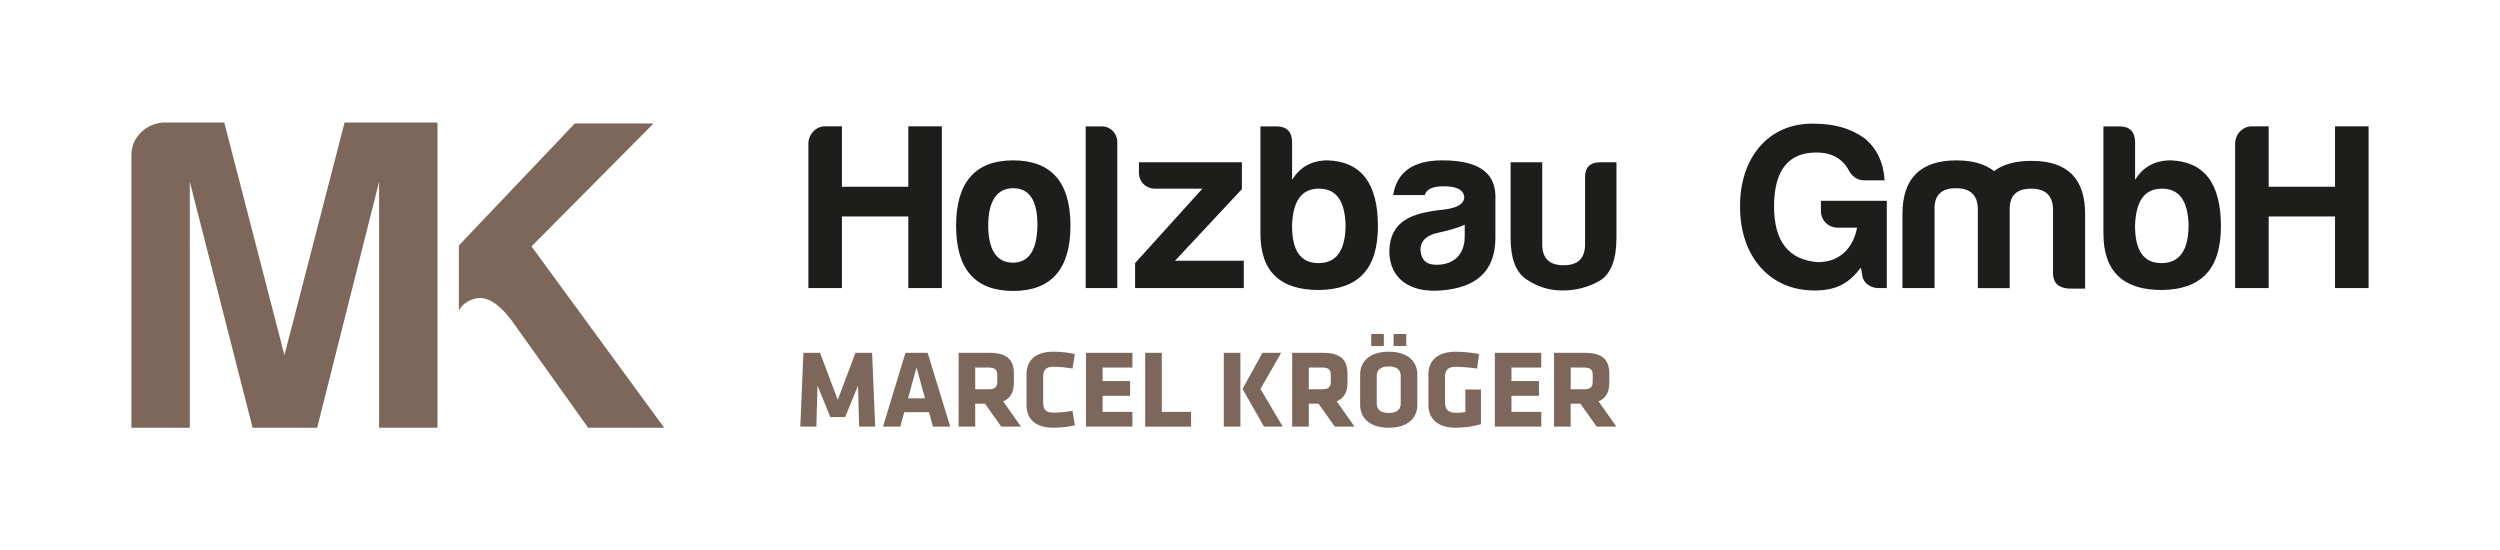
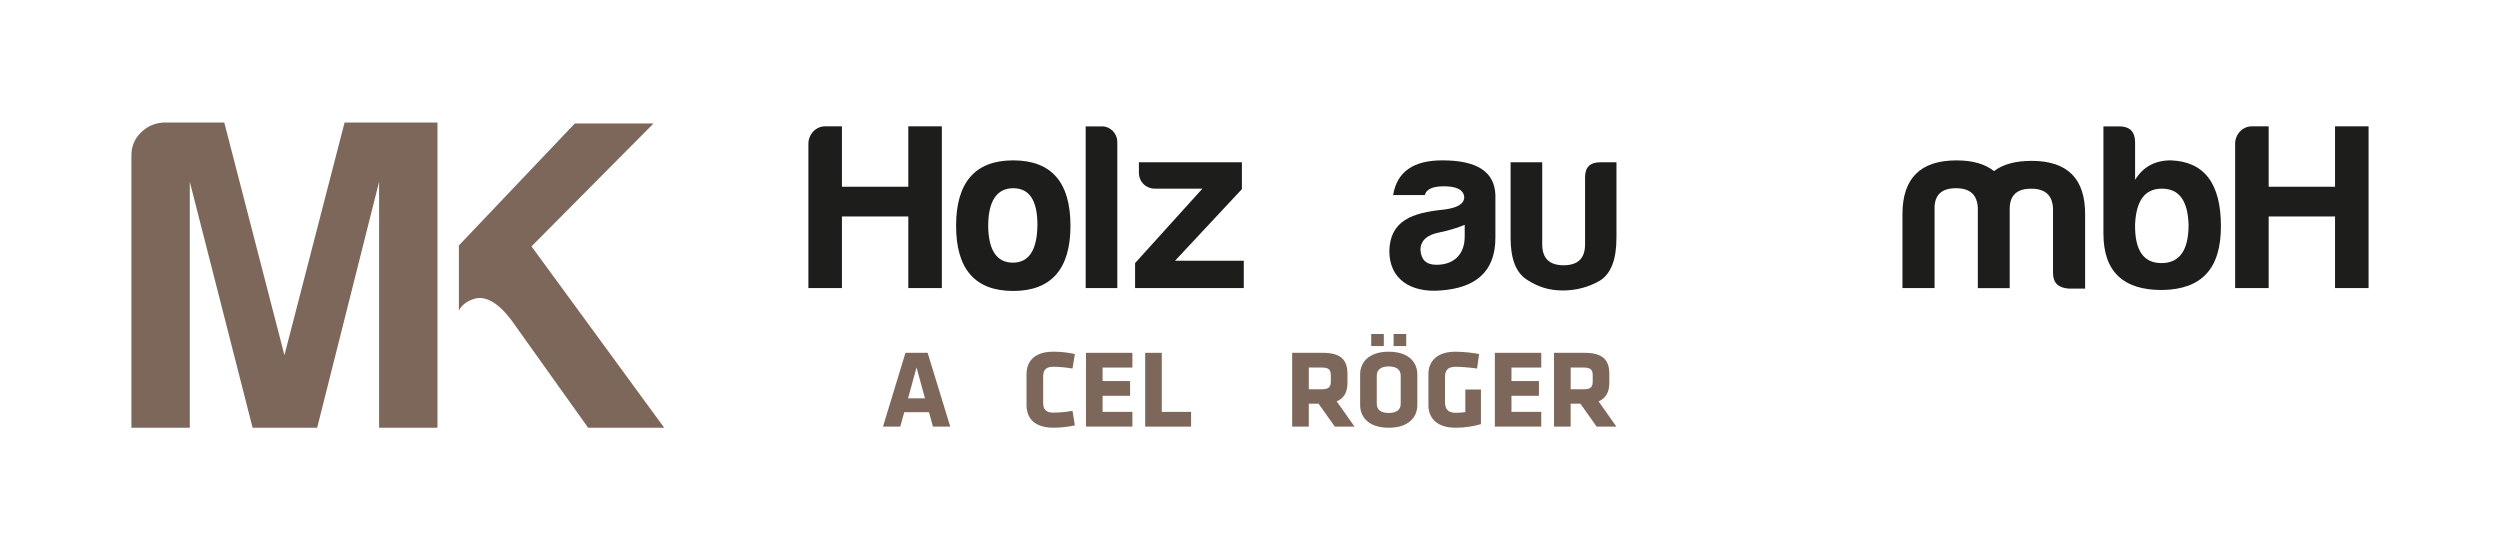
<svg xmlns="http://www.w3.org/2000/svg" data-name="Ebene 1" id="Ebene_1" viewBox="0 0 901.1 198.34">
  <defs>
    <style>
      .cls-1 {
        fill: #1d1d1b;
      }

      .cls-2 {
        fill: #7d675b;
      }
    </style>
  </defs>
  <g>
    <path class="cls-2" d="M68.41,154.17v-88.63l22.64,88.63h23.27l22.32-88.63v88.63h21.04V44.17h-33.48l-21.68,83.85-21.68-83.85h-22c-3.19.21-5.9,1.43-8.13,3.67-2.23,2.23-3.35,4.94-3.35,8.13v98.2h21.04Z" />
    <path class="cls-2" d="M191.57,88.81l44-44.32h-28.37l-41.8,43.98v23.47c.96-1.86,2.66-3.28,5.29-4.16,4.15-1.38,8.66,1.12,13.55,7.49l27.74,38.9h27.42l-47.82-65.36Z" />
  </g>
  <g>
    <path class="cls-1" d="M297.38,45.54h6.09v21.77h23.92v-21.77h12.09v58.29h-12.09v-25.8h-23.92v25.8h-12.09v-52.04c0-3.34,2.66-6.26,6-6.26Z" />
    <path class="cls-1" d="M385.84,81.38c0,15.6-6.94,23.49-20.66,23.49s-20.57-7.89-20.57-23.49,6.86-23.58,20.57-23.58,20.66,7.8,20.66,23.58ZM356.18,81.38c.09,8.83,3.09,13.29,8.92,13.29s8.74-4.63,8.83-13.63c0-8.83-2.92-13.2-8.74-13.2s-9,4.55-9,13.55Z" />
    <path class="cls-1" d="M402.72,51.12v52.72h-11.4v-58.29h5.91c3,0,5.49,2.57,5.49,5.57Z" />
    <path class="cls-1" d="M410.51,62.17v-3.69h37.12v9.69l-24.09,25.8h24.77v9.86h-39.18v-9l24.26-26.83h-17.06c-3.34,0-5.83-2.49-5.83-5.83Z" />
-     <path class="cls-1" d="M465.71,64.83c2.92-4.72,7.2-7.03,12.86-7.03,12.09.43,18.09,8.32,18.09,23.75s-7.03,22.72-21.09,22.98c-14.15.09-21.26-6.69-21.26-20.32v-38.66h5.75c3.77,0,5.66,1.97,5.66,5.74v13.55ZM465.71,81.03c-.09,9.17,3,13.8,9.52,13.8s9.77-4.63,9.77-13.8c-.26-8.74-3.43-13.03-9.6-13.03s-9.34,4.29-9.69,13.03Z" />
    <path class="cls-1" d="M513.54,70.32h-11.4c1.37-8.4,7.29-12.52,17.74-12.52,12.52,0,18.86,4.12,19.12,12.52v15.43c0,12.52-7.54,18.09-19.8,18.95-10.89.86-18.43-4.2-18.43-14.23.26-10.89,8.14-13.8,19.63-14.92,4.89-.6,7.37-2.06,7.37-4.54-.26-2.57-2.66-3.86-7.37-3.86-4.03,0-6.26,1.03-6.86,3.17ZM527.94,85.23v-4.2c-2.66,1.11-5.74,2.06-9.09,2.74-4.55.86-6.86,3-6.86,6.35.26,3.6,2.14,5.32,5.75,5.32,6.34,0,10.2-3.77,10.2-10.2Z" />
    <path class="cls-1" d="M582.63,85.75c0,7.8-1.97,12.95-6,15.43-4.03,2.31-8.49,3.52-13.37,3.52s-8.92-1.29-12.86-3.86c-3.94-2.49-5.92-7.46-5.92-15.09v-27.26h11.4v29.58c0,5.06,2.57,7.54,7.72,7.54s7.72-2.49,7.72-7.54v-23.92c-.09-3.77,1.72-5.66,5.49-5.66h5.83v27.26Z" />
-     <path class="cls-1" d="M654.36,44.6c6.77,0,12.69,1.71,17.57,5.14,4.46,3.6,6.94,8.66,7.37,15.26h-7.37c-2.14,0-3.86-1.03-5.23-3-2.32-4.72-6.35-7.03-12-7.03-10.03,0-15.17,6.35-15.26,19.12s5.14,19.63,15.86,20.4c8.06,0,12.77-5.4,14.06-12.43h-7.03c-3.34,0-6-2.66-6-6v-3.68h23.75v31.46h-3c-2.83,0-5.57-1.88-5.83-4.54l-.51-2.83c-4.12,5.31-8.32,8.23-16.72,8.23-16.72,0-26.83-12.95-26.83-30.01-.26-17.23,9.94-30.78,27.17-30.09Z" />
    <path class="cls-1" d="M697.3,74.86v28.98h-11.58v-26.66c0-12.94,6.52-19.37,19.46-19.37,5.83,0,10.29,1.28,13.55,3.86,3.26-2.48,7.72-3.69,13.54-3.69,12.95,0,19.38,6.43,19.29,19.38v26.66h-5.91c-3.77-.26-5.66-2.06-5.66-5.66v-23.32c-.26-4.71-2.83-7.03-7.89-7.03s-7.63,2.31-7.72,7.03v28.81h-11.49v-28.98c-.26-4.71-2.83-7.03-7.89-7.03s-7.63,2.32-7.72,7.03Z" />
    <path class="cls-1" d="M769.56,64.83c2.92-4.72,7.2-7.03,12.86-7.03,12.09.43,18.09,8.32,18.09,23.75s-7.03,22.72-21.09,22.98c-14.15.09-21.26-6.69-21.26-20.32v-38.66h5.75c3.77,0,5.66,1.97,5.66,5.74v13.55ZM769.56,81.03c-.09,9.17,3,13.8,9.52,13.8s9.77-4.63,9.77-13.8c-.26-8.74-3.43-13.03-9.6-13.03s-9.34,4.29-9.69,13.03Z" />
    <path class="cls-1" d="M811.63,45.54h6.09v21.77h23.92v-21.77h12.09v58.29h-12.09v-25.8h-23.92v25.8h-12.09v-52.04c0-3.34,2.66-6.26,6-6.26Z" />
  </g>
  <g>
-     <path class="cls-2" d="M294.65,138.99l-.4,14.78h-5.79l1.12-26.6h5.99l6.39,16.93,6.39-16.93h5.99l1.12,26.6h-5.79l-.4-14.78-4.63,11.34h-5.35l-4.63-11.34Z" />
    <path class="cls-2" d="M342.51,153.77h-6.23l-1.44-5.19h-8.91l-1.44,5.19h-6.23l8.11-26.6h7.99l8.15,26.6ZM327.29,143.58h6.11l-3.04-11.14-3.07,11.14Z" />
-     <path class="cls-2" d="M355.02,145.5h-3.51v8.27h-5.99v-26.6h11.06c6.47,0,8.87,2.56,8.87,7.55v3.27c0,3.31-1.2,5.55-3.87,6.67l6.43,9.11h-7.11l-5.87-8.27ZM359.46,135.28c0-2-.76-2.8-3.2-2.8h-4.75v7.83h4.75c2.56,0,3.2-.92,3.2-2.91v-2.12Z" />
    <path class="cls-2" d="M376,145.06c0,2.32.76,3.67,3.71,3.67,1.92,0,4.55-.24,6.87-.64l.84,5.23c-2.64.56-5.03.84-7.71.84-6.71,0-9.71-3.32-9.71-8.15v-11.1c0-4.83,3-8.15,9.71-8.15,2.68,0,5.07.28,7.71.84l-.84,5.23c-2.32-.4-4.95-.64-6.87-.64-2.96,0-3.71,1.36-3.71,3.67v9.19Z" />
    <path class="cls-2" d="M391.43,153.77v-26.6h16.73v5.31h-10.74v4.87h9.91v5.31h-9.91v5.79h10.74v5.31h-16.73Z" />
    <path class="cls-2" d="M412.77,153.77v-26.6h5.99v21.29h10.55v5.31h-16.54Z" />
-     <path class="cls-2" d="M441.1,127.17h5.99v26.6h-5.99v-26.6ZM447.85,140.19l7.19-13.02h6.75l-7.47,13.02,8.03,13.58h-6.75l-7.75-13.58Z" />
    <path class="cls-2" d="M475.26,145.5h-3.52v8.27h-5.99v-26.6h11.06c6.47,0,8.87,2.56,8.87,7.55v3.27c0,3.31-1.2,5.55-3.88,6.67l6.43,9.11h-7.11l-5.87-8.27ZM479.69,135.28c0-2-.76-2.8-3.19-2.8h-4.75v7.83h4.75c2.56,0,3.19-.92,3.19-2.91v-2.12Z" />
    <path class="cls-2" d="M510.86,146.02c0,4.04-2.79,8.15-10.3,8.15s-10.31-4.11-10.31-8.15v-11.1c0-4.03,2.8-8.15,10.31-8.15s10.3,4.11,10.3,8.15v11.1ZM494.24,124.73v-4.35h4.55v4.35h-4.55ZM504.87,135.44c0-2.08-1.32-3.36-4.31-3.36s-4.32,1.28-4.32,3.36v10.06c0,2.07,1.32,3.35,4.32,3.35s4.31-1.28,4.31-3.35v-10.06ZM502.31,124.73v-4.35h4.55v4.35h-4.55Z" />
    <path class="cls-2" d="M524.61,154.17c-6.47,0-9.75-3.32-9.75-8.15v-11.1c0-4.91,3.27-8.15,9.75-8.15,3.07,0,6.23.4,8.51.84l-.72,5.23c-2.32-.36-5.87-.64-7.79-.64-3,0-3.76,1.56-3.76,3.64v9.14c0,2.08.76,3.8,3.76,3.8,1.2,0,2-.04,3.55-.24v-8.15h5.63v12.5c-2.91.84-6.11,1.28-9.18,1.28Z" />
    <path class="cls-2" d="M538.8,153.77v-26.6h16.73v5.31h-10.74v4.87h9.91v5.31h-9.91v5.79h10.74v5.31h-16.73Z" />
    <path class="cls-2" d="M569.64,145.5h-3.52v8.27h-5.99v-26.6h11.06c6.47,0,8.87,2.56,8.87,7.55v3.27c0,3.31-1.2,5.55-3.88,6.67l6.43,9.11h-7.11l-5.87-8.27ZM574.08,135.28c0-2-.76-2.8-3.19-2.8h-4.75v7.83h4.75c2.56,0,3.19-.92,3.19-2.91v-2.12Z" />
  </g>
</svg>